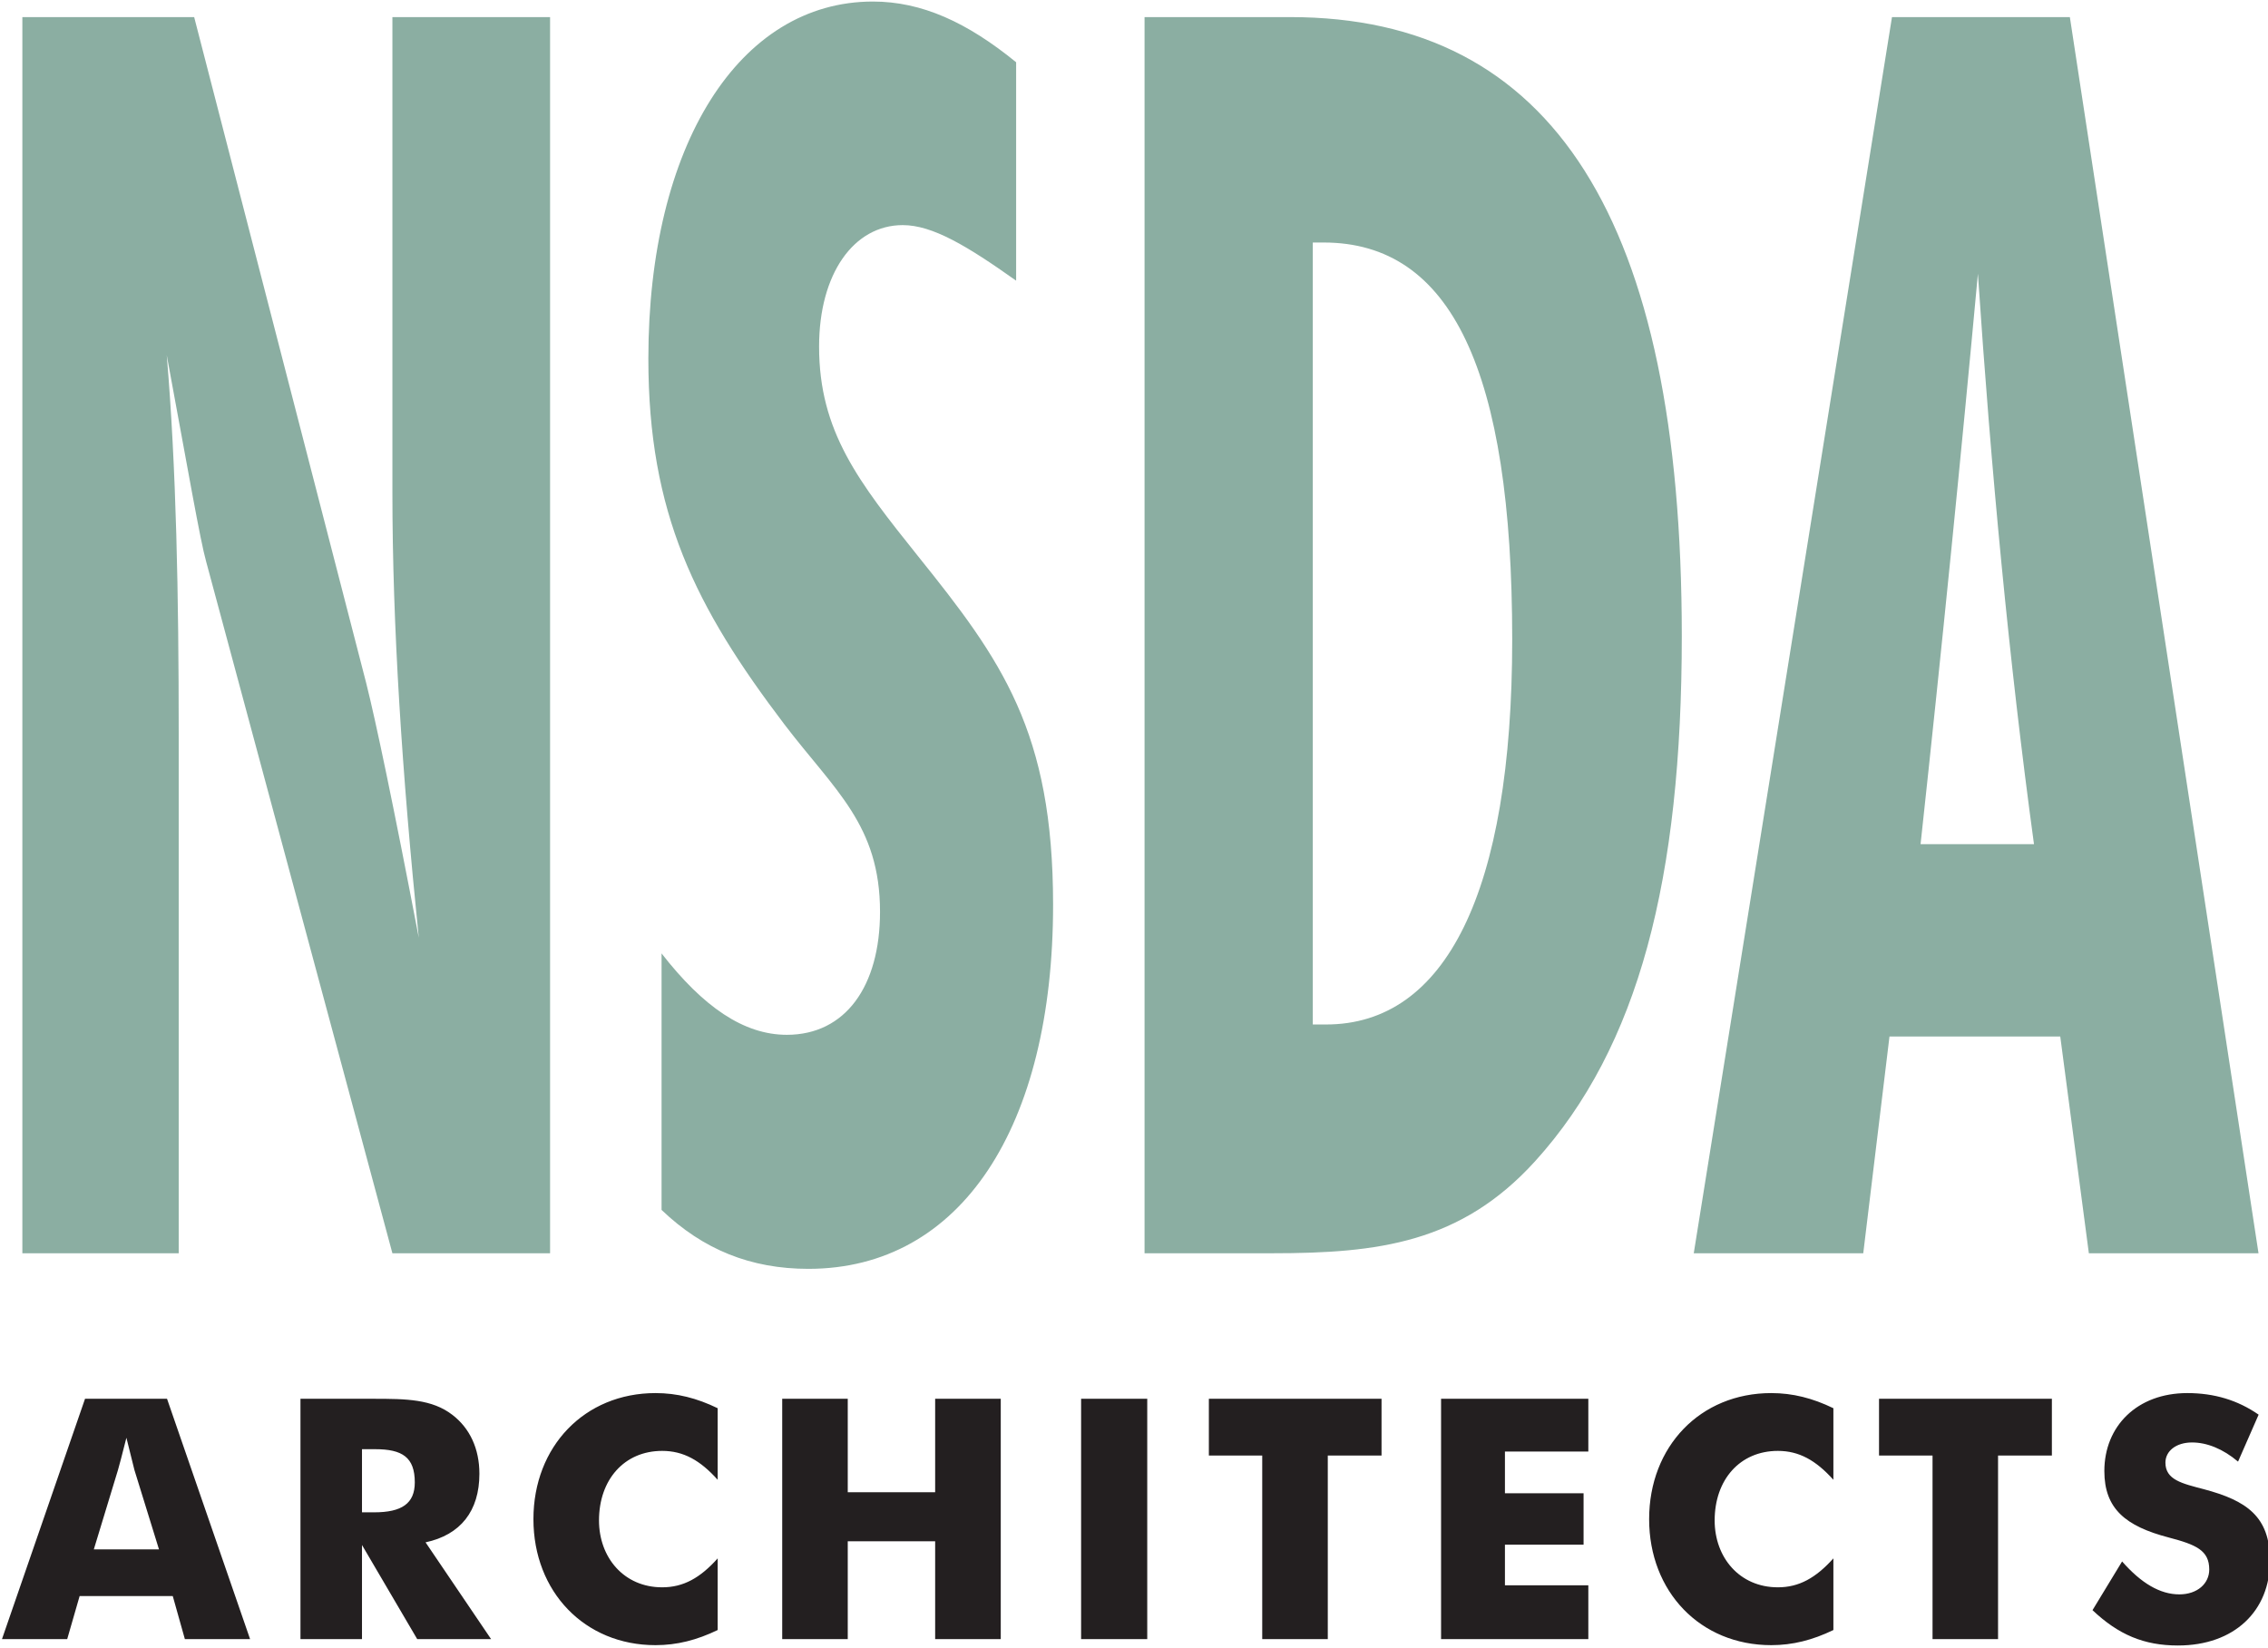
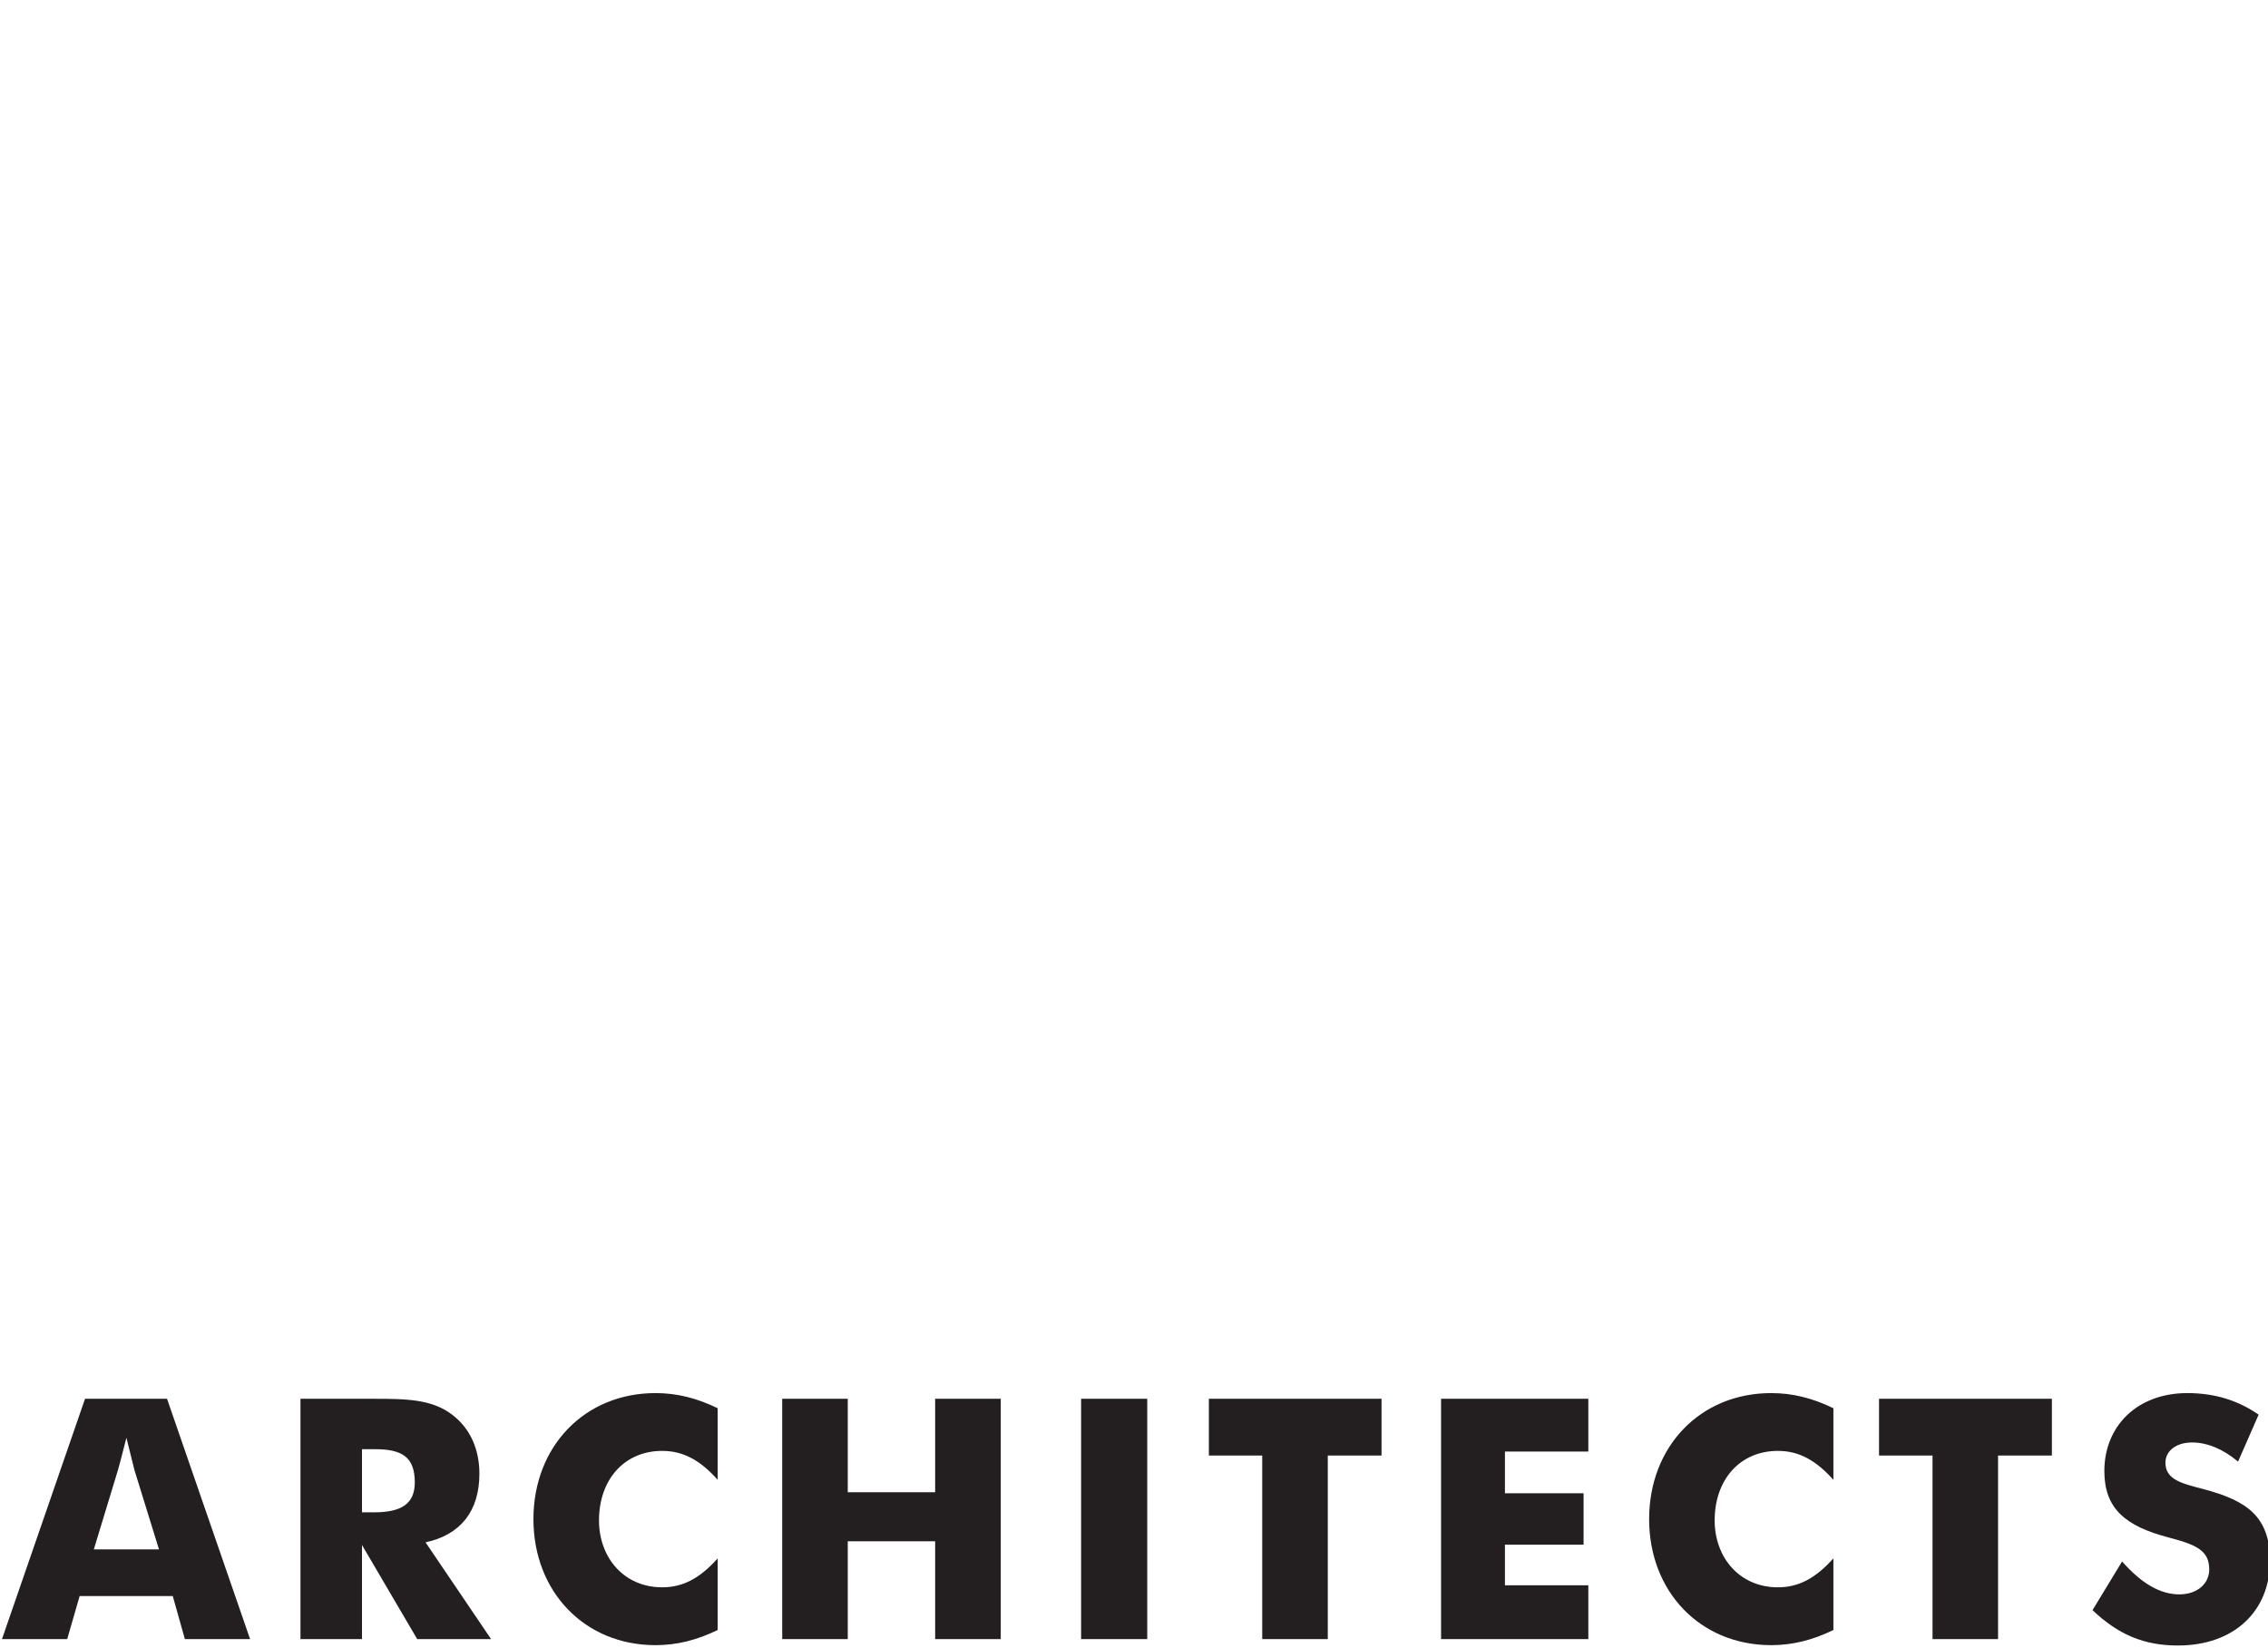
<svg xmlns="http://www.w3.org/2000/svg" width="100%" height="100%" viewBox="0 0 567 412" version="1.1" xml:space="preserve" style="fill-rule:evenodd;clip-rule:evenodd;stroke-linejoin:round;stroke-miterlimit:2;">
  <g transform="matrix(1,0,0,1,-3859.88,-3134.99)">
    <g transform="matrix(2.667,0,0,2.667,0,0)">
      <g transform="matrix(1,0,0,1,1447.46,1306.69)">
        <path d="M0,22.466L6.114,22.466L7.279,18.429L16.008,18.429L17.143,22.466L23.256,22.466L15.471,-0.066L7.785,-0.066L0,22.466ZM8.608,14.056L10.872,6.613C10.97,6.262 11.25,5.257 11.663,3.589C12.076,5.257 12.321,6.262 12.416,6.613L14.718,14.056L8.608,14.056ZM33.746,10.58L33.746,4.661L34.985,4.661C37.531,4.661 38.696,5.421 38.696,7.774C38.696,9.762 37.469,10.58 34.881,10.58L33.746,10.58ZM27.979,22.466L33.746,22.466L33.746,13.643L38.922,22.466L45.847,22.466L39.705,13.394C42.982,12.696 44.752,10.46 44.752,6.964C44.752,4.626 43.863,2.704 42.227,1.446C40.309,-0.035 37.905,-0.066 34.787,-0.066L27.979,-0.066L27.979,22.466ZM67.088,0.819C65.133,-0.128 63.276,-0.6 61.259,-0.6C54.614,-0.6 49.817,4.407 49.817,11.219C49.817,18.02 54.614,23.034 61.259,23.034C63.276,23.034 65.133,22.559 67.088,21.616L67.088,14.898C65.452,16.729 63.874,17.611 61.886,17.611C58.293,17.611 55.963,14.812 55.963,11.34C55.963,7.529 58.324,4.82 61.886,4.82C63.874,4.82 65.452,5.701 67.088,7.529L67.088,0.819ZM73.137,22.466L79.281,22.466L79.281,13.293L87.474,13.293L87.474,22.466L93.623,22.466L93.623,-0.066L87.474,-0.066L87.474,8.694L79.281,8.694L79.281,-0.066L73.137,-0.066L73.137,22.466ZM101.155,22.466L107.355,22.466L107.355,-0.066L101.155,-0.066L101.155,22.466ZM118.133,22.466L124.279,22.466L124.279,5.257L129.317,5.257L129.317,-0.066L113.131,-0.066L113.131,5.257L118.133,5.257L118.133,22.466ZM134.897,22.466L148.701,22.466L148.701,17.423L140.884,17.423L140.884,13.612L148.256,13.612L148.256,8.792L140.884,8.792L140.884,4.883L148.701,4.883L148.701,-0.066L134.897,-0.066L134.897,22.466ZM171.673,0.819C169.721,-0.128 167.854,-0.6 165.847,-0.6C159.195,-0.6 154.401,4.407 154.401,11.219C154.401,18.02 159.195,23.034 165.847,23.034C167.854,23.034 169.721,22.559 171.673,21.616L171.673,14.898C170.028,16.729 168.454,17.611 166.471,17.611C162.874,17.611 160.543,14.812 160.543,11.34C160.543,7.529 162.905,4.82 166.471,4.82C168.454,4.82 170.028,5.701 171.673,7.529L171.673,0.819ZM180.967,22.466L187.108,22.466L187.108,5.257L192.154,5.257L192.154,-0.066L175.951,-0.066L175.951,5.257L180.967,5.257L180.967,22.466ZM198.736,15.186L195.962,19.753C198.394,22.053 200.787,23.066 203.966,23.066C209.267,23.066 212.598,19.82 212.598,15.124C212.598,10.962 210.404,9.481 206.401,8.413C204.344,7.876 202.797,7.529 202.797,5.92C202.797,4.848 203.779,4.029 205.295,4.029C206.679,4.029 208.19,4.626 209.605,5.826L211.534,1.423C209.578,0.063 207.368,-0.6 204.851,-0.6C200.124,-0.6 197.072,2.517 197.072,6.711C197.072,10.237 199.053,11.882 203.116,12.942C205.665,13.612 206.905,14.142 206.905,15.942C206.905,17.259 205.791,18.273 204.1,18.273C202.295,18.273 200.529,17.228 198.736,15.186" style="fill:rgb(35,31,32);fill-rule:nonzero;" />
      </g>
    </g>
    <g transform="matrix(2.667,0,0,2.667,0,0)">
      <g transform="matrix(1,0,0,1,1449.37,1177.08)">
-         <path d="M0,115.9L14.656,115.9L14.656,67.134C14.656,54.127 14.427,42.258 13.534,31.692C15.553,42.586 16.675,49.09 17.228,51.046L34.687,115.9L49.467,115.9L49.467,-0.003L34.687,-0.003L34.687,44.532C34.687,57.055 35.587,70.878 37.16,86.316C34.803,73.965 33.127,65.992 32.227,62.423L16.105,-0.003L0,-0.003L0,115.9ZM59.918,111.836C63.831,115.58 68.308,117.361 73.679,117.361C88.003,117.361 96.619,104.038 96.619,83.228C96.619,66.97 91.807,60.307 83.97,50.555C78.377,43.564 74.684,38.846 74.684,30.889C74.684,24.058 77.934,19.501 82.528,19.501C85.322,19.501 88.564,21.453 93.154,24.709L93.154,4.231C88.564,0.486 84.313,-1.461 79.73,-1.461C67.186,-1.461 58.68,12.022 58.68,32.019C58.68,46.489 63.048,55.268 71.441,66.323C76.149,72.498 80.396,75.75 80.396,83.883C80.396,90.866 77.154,95.418 71.659,95.418C67.634,95.418 63.831,92.817 59.918,87.786L59.918,111.836ZM105.192,115.9L117.164,115.9C127.128,115.9 134.844,114.925 141.787,107.288C151.526,96.556 155.552,80.785 155.552,58.029C155.552,19.013 143.464,-0.003 118.847,-0.003L105.192,-0.003L105.192,115.9ZM120.963,94.45L120.963,21.133L121.984,21.133C133.951,21.133 139.656,33.157 139.656,58.351C139.656,82.087 133.395,94.45 122.206,94.45L120.963,94.45ZM156.674,115.9L172.562,115.9L175.021,95.578L191.029,95.578L193.71,115.9L209.613,115.9L191.929,-0.003L175.255,-0.003L156.674,115.9ZM177.935,77.541C179.946,59.005 181.734,41.129 183.31,24.058C184.537,42.426 186.216,60.307 188.566,77.541L177.935,77.541Z" style="fill:rgb(139,174,162);fill-rule:nonzero;" />
-       </g>
+         </g>
    </g>
  </g>
</svg>